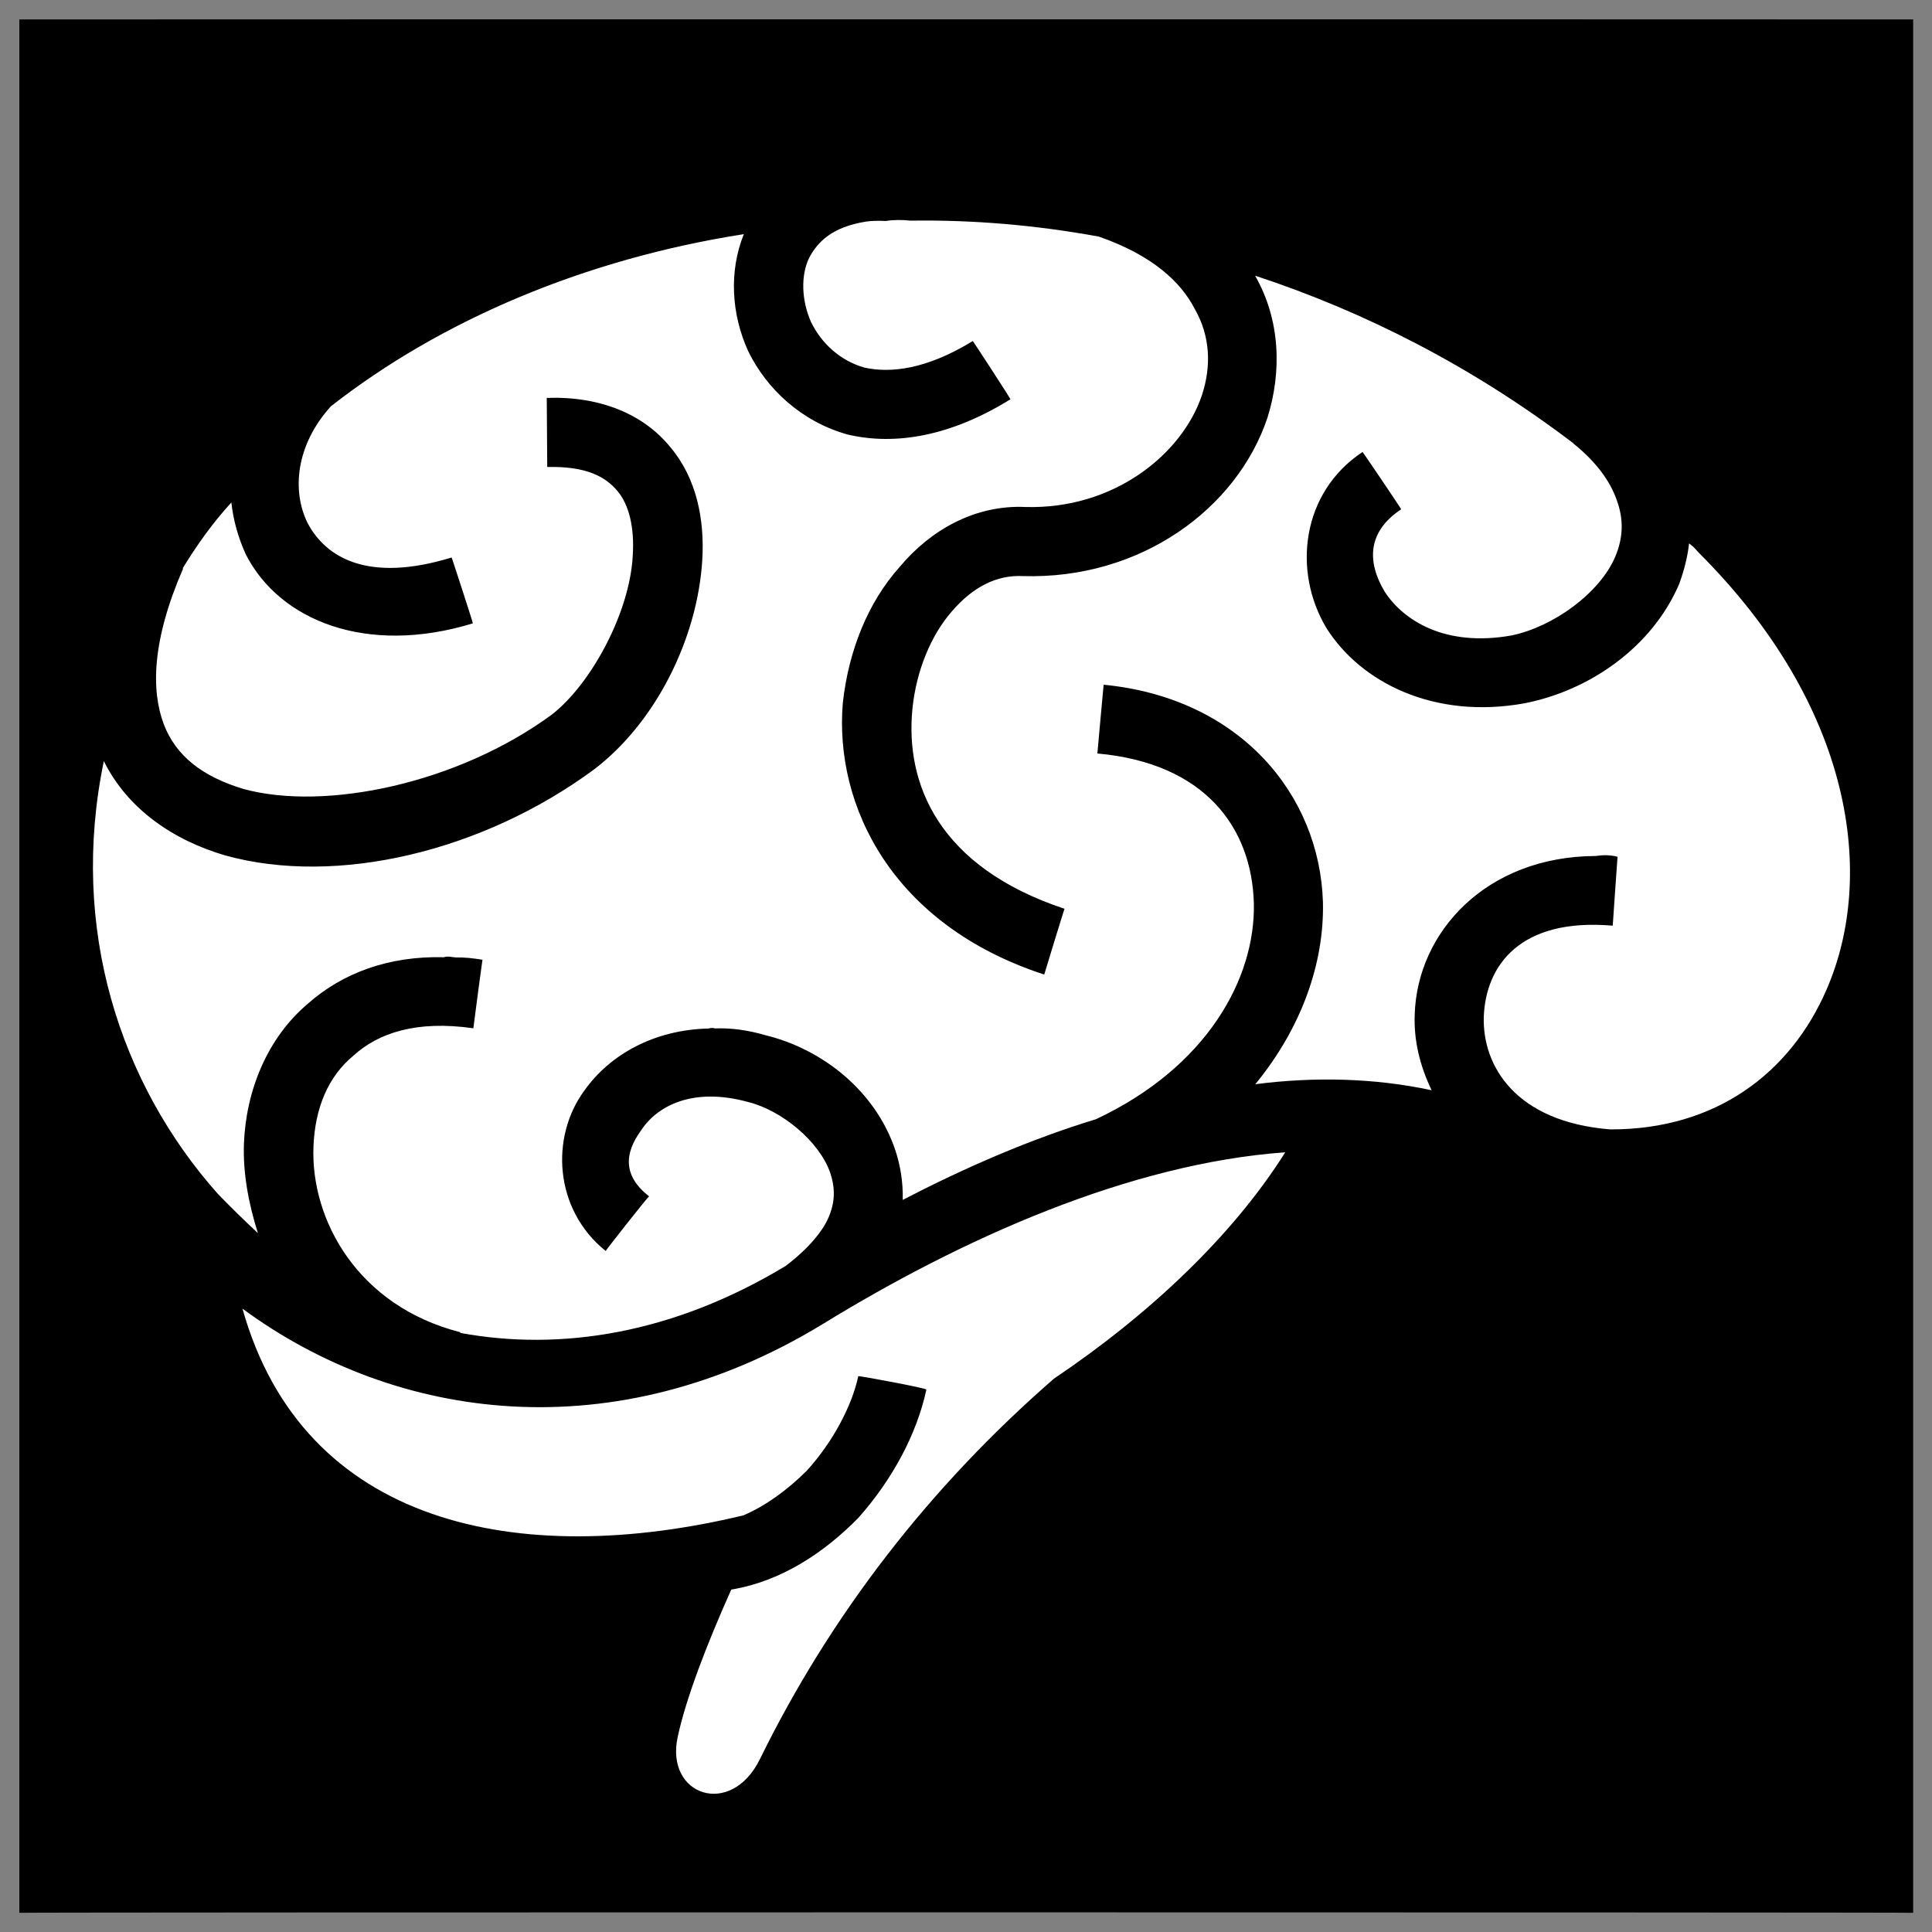
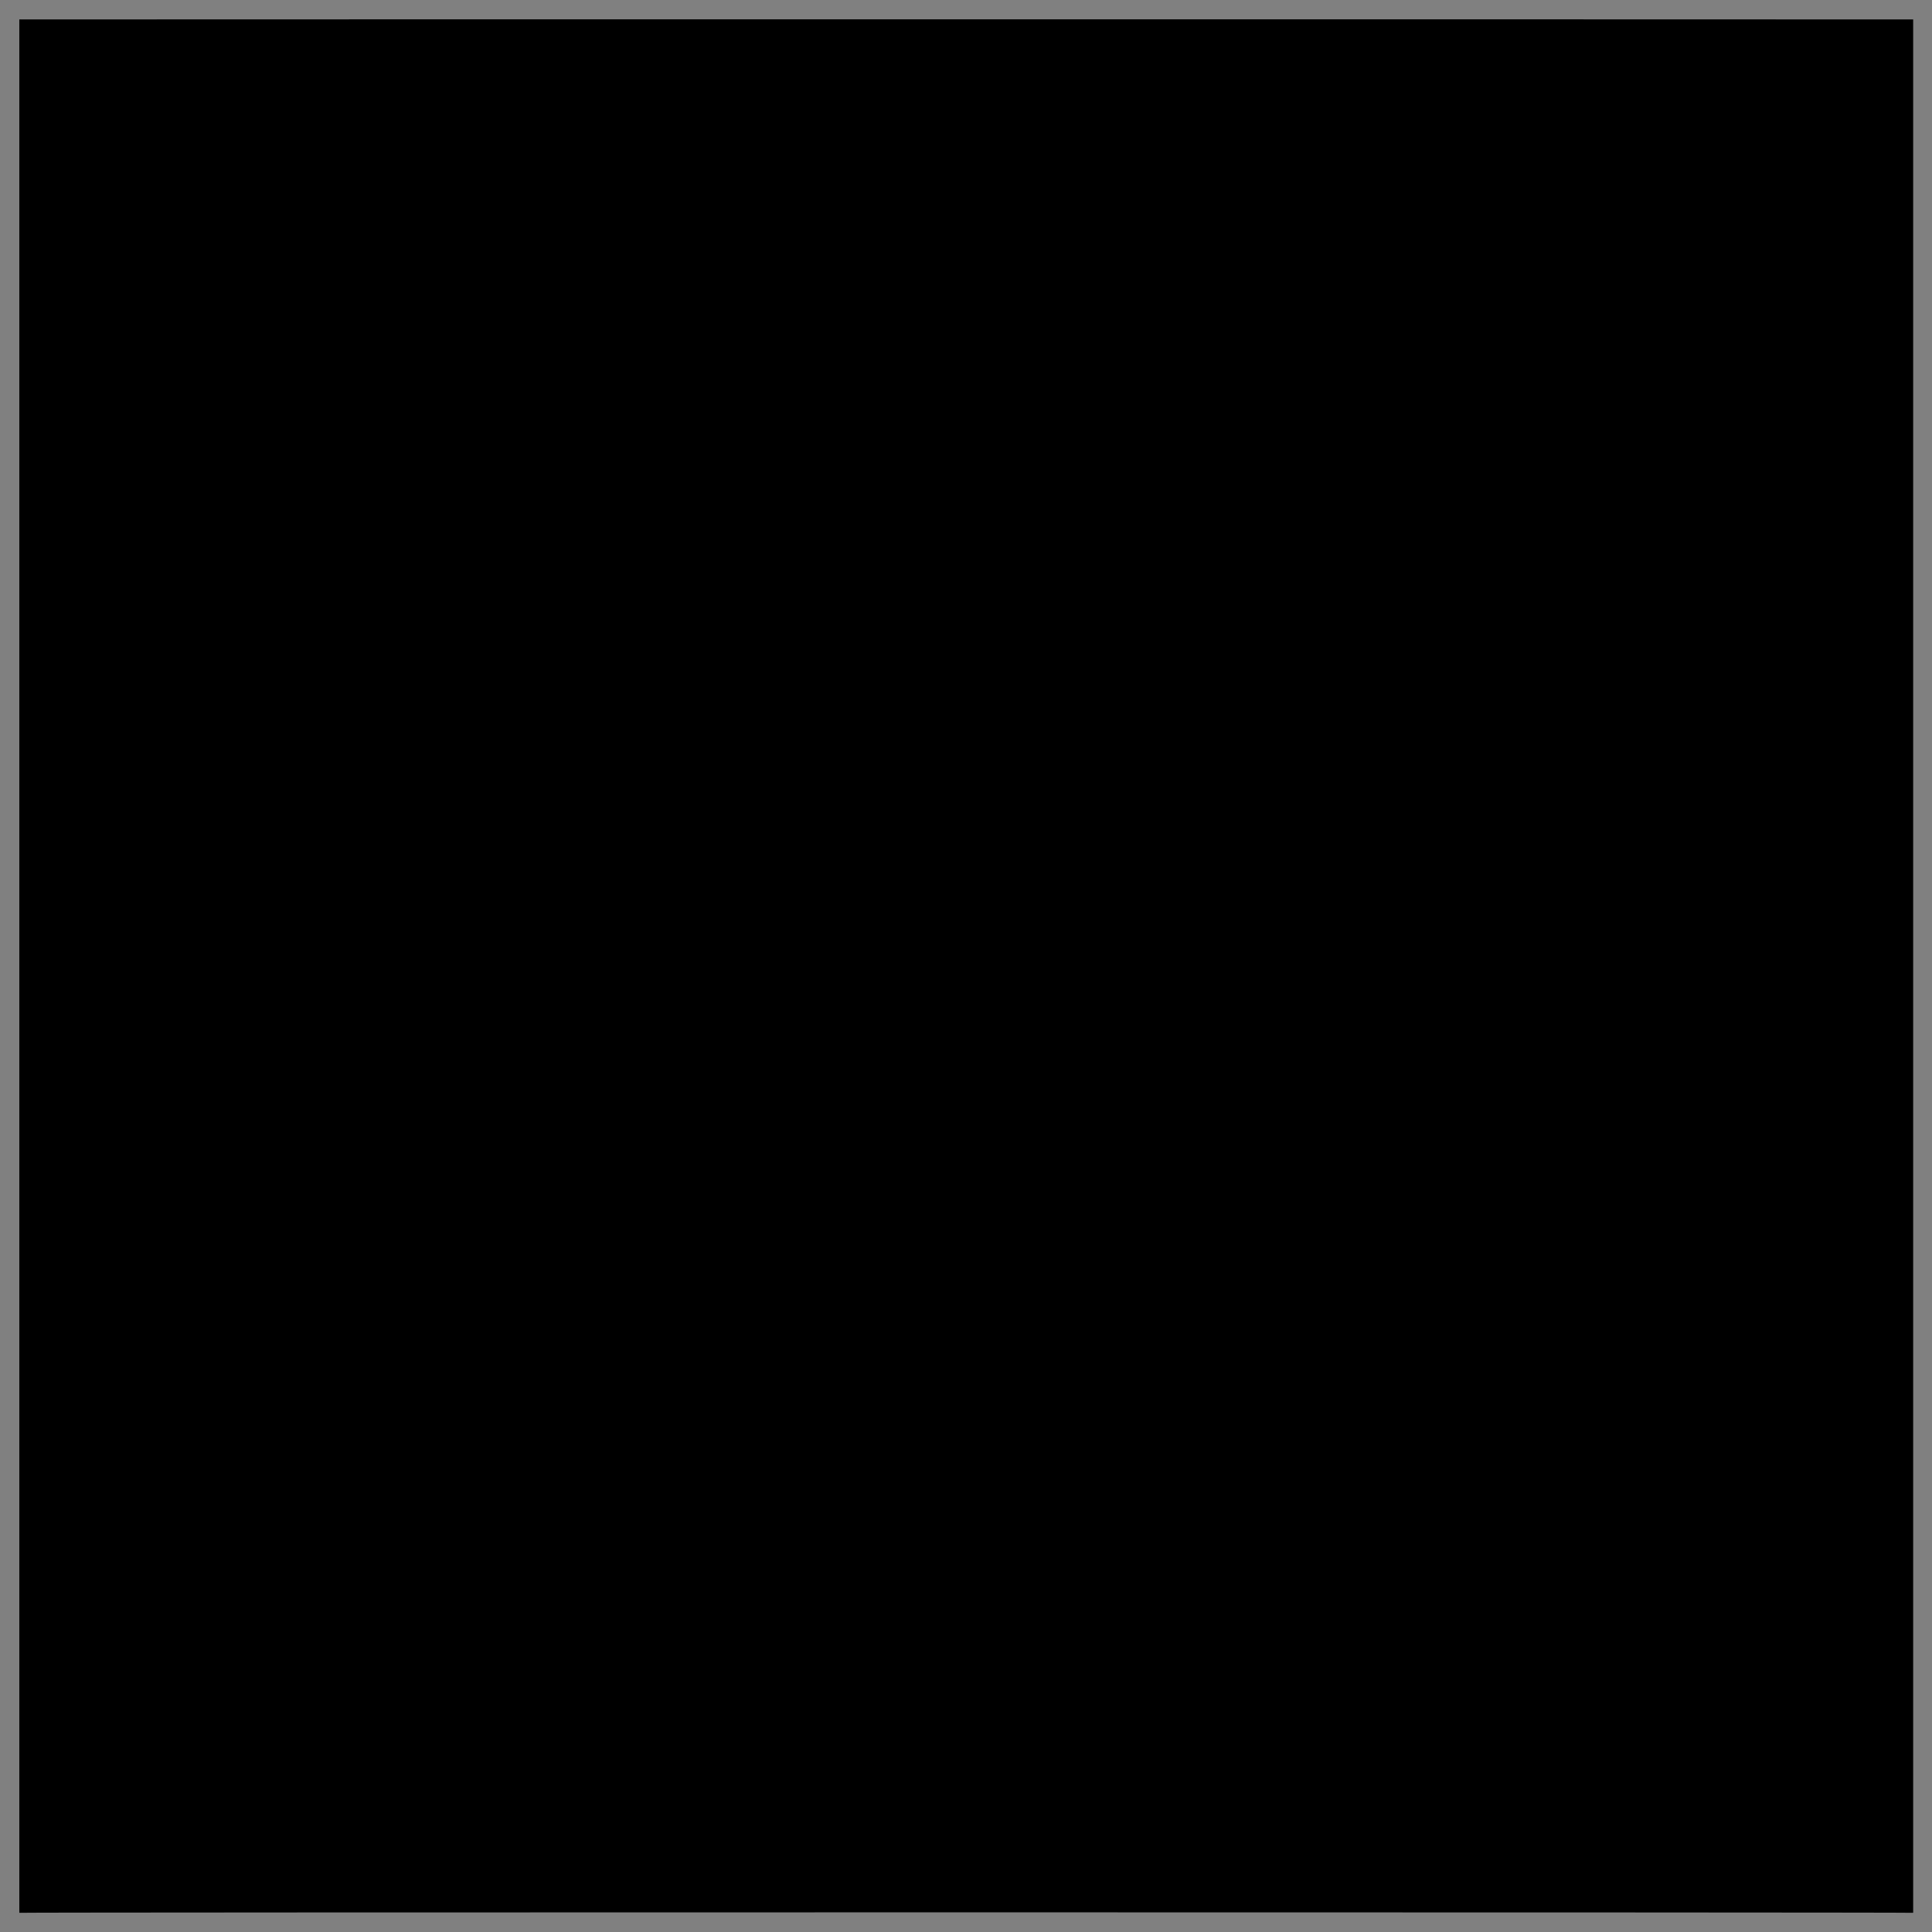
<svg xmlns="http://www.w3.org/2000/svg" version="1.1" width="100%" height="100%" id="svgWorkerArea" viewBox="0 0 400 400" style="background: white;">
  <rect x="0" y="0" width="400" height="400" fill="#808080" stroke="none" />
  <defs id="defsdoc">
    <pattern id="patternBool" x="0" y="0" width="10" height="10" patternUnits="userSpaceOnUse" patternTransform="rotate(35)">
      <circle cx="5" cy="5" r="4" style="stroke: none;fill: #ff000070;" />
    </pattern>
  </defs>
  <g id="fileImp-345554146" class="cosito">
    <path id="pathImp-80096220" class="grouped" d="M4 4.025C4 3.992 396.1 3.992 396.1 4.025 396.1 3.992 396.1 395.892 396.1 396.025 396.1 395.892 4 395.892 4 396.025 4 395.892 4 3.992 4 4.025" />
-     <path id="pathImp-637906792" fill="#fff" fill-rule="evenodd" class="grouped" d="M188.5 45.68C186.8 45.492 185 45.492 183.4 45.752 181.9 45.692 180.4 45.692 179.2 45.895 172.4 46.992 169.3 49.992 167.5 53.431 165.8 56.992 165.9 62.092 167.9 66.638 170 70.992 173.9 74.692 179 76.114 184.4 77.292 191.8 76.492 201.4 70.612 201.4 70.492 209.2 82.492 209.2 82.67 196.9 90.292 185.4 92.292 175.5 89.966 165.9 87.292 158.7 80.492 154.9 72.692 151.4 64.992 150.9 56.192 154 48.48 121.3 53.592 91.4 66.192 68.5 84.129 61.2 92.192 60.4 101.692 63.7 108.318 67.4 115.292 76 120.792 93.5 115.423 93.5 115.292 97.9 128.792 97.9 129.061 75.9 135.792 57.9 128.492 50.9 114.801 49.3 111.292 48.3 107.692 47.9 104.034 44 108.292 40.8 112.792 37.8 117.696 37.8 117.492 37.9 117.692 37.9 117.742 31.4 132.692 31.3 142.992 33.9 149.923 36.4 156.492 41.9 160.792 50.4 163.345 67.4 167.992 94.9 162.192 114.3 147.913 122.5 141.492 130.4 126.692 131 115.087 131.4 109.192 130.2 104.492 127.9 101.736 125.4 98.692 121.4 96.492 113.3 96.688 113.3 96.492 113.2 82.292 113.2 82.381 124.3 81.992 133.3 85.792 138.8 92.598 144.2 98.992 145.9 107.492 145.4 115.925 144.4 132.292 135.7 149.692 122.9 159.374 99.9 176.292 69.8 183.492 46.7 177.127 35.9 173.992 26.4 167.492 21.5 157.581 14.3 192.292 24.9 224.392 45 247.063 47.7 249.892 50.4 252.492 53.4 255.316 51.4 248.992 50.3 242.792 50.5 236.87 50.9 225.892 55.3 214.892 63.8 207.753 70.9 201.492 80.4 197.892 91.9 198.183 92.8 197.892 93.5 198.192 94.4 198.229 96.2 198.192 98 198.392 99.9 198.708 99.9 198.392 98 212.792 98 212.897 86.2 211.192 78.3 213.892 73.2 218.543 67.9 222.892 65.2 229.492 64.9 237.397 64.3 252.492 74 270.392 95.3 275.822 95.3 275.792 95.3 275.892 95.3 275.966 116 279.792 139.4 276.192 162.8 262.016 162.8 261.892 162.8 261.892 162.8 261.993 167.5 258.392 170.2 254.992 171.4 252.375 173 248.892 172.9 245.892 171.9 242.852 169.7 236.392 161.9 229.892 154.9 228.162 143.4 224.992 136 228.992 132.7 234.072 129.3 238.792 128.9 243.392 134.4 247.708 134.4 247.392 125.4 258.892 125.4 259.001 114.7 250.392 113.9 235.392 121 225.769 126.3 218.292 135.5 213.192 146.7 212.945 147.2 212.792 147.7 212.792 148 212.922 151.4 212.792 154.9 213.292 158.4 214.308 170.3 217.192 181.3 225.892 185.4 238.234 186.4 241.292 187 244.792 186.9 248.427 199.7 241.792 213.2 235.892 226.9 231.726 250 220.892 259.9 202.492 259.6 187.105 259.2 171.292 249.4 157.992 227.2 156.001 227.2 155.792 228.5 141.692 228.5 141.765 256.7 144.492 273.2 164.492 273.9 186.745 274.2 199.492 269.4 212.892 259.9 224.475 272.2 222.892 284.6 223.192 296.4 225.721 293.9 220.492 292.7 215.292 292.9 210.073 293.4 192.992 307.7 177.292 330.4 177.223 331.9 176.992 333.4 176.992 334.9 177.39 334.9 177.192 333.9 191.492 333.9 191.65 314.7 189.992 307.6 199.892 307.2 210.527 306.9 220.792 313.9 232.292 333.4 233.83 355.2 233.892 370.7 222.192 378.2 204.808 388.4 181.292 383.7 146.292 351.6 114.32 350.9 113.492 350.4 112.992 349.7 112.502 349.4 115.292 348.7 117.992 347.7 120.804 342.1 133.992 329.1 142.992 315.6 145.616 296.9 148.992 281.7 141.292 274.6 129.993 267.6 118.292 269.4 101.992 282.1 93.579 282.1 93.492 290.1 105.292 290.1 105.447 283.2 109.992 282.9 116.192 286.7 122.528 290.6 128.492 299.2 133.992 312.9 131.573 321.6 129.792 331.2 122.792 334.4 115.303 336.1 111.292 336.2 107.492 334.7 103.459 333.4 99.792 330.7 95.792 325.7 91.783 325.7 91.692 325.6 91.492 325.6 91.665 304.7 75.792 282.4 64.492 259.9 57.091 259.9 56.992 259.9 56.992 259.9 57.163 265.1 66.292 265.4 76.992 262.4 86.52 256.1 105.292 236.2 119.992 211.8 119.273 206.4 118.992 201.4 121.492 197 126.667 192.8 131.492 189.7 138.792 188.9 146.813 187.4 162.292 194.3 179.492 220.4 188.156 220.4 187.992 216.2 201.692 216.2 201.771 184.7 191.492 172.7 166.792 174.5 145.497 175.7 134.692 179.7 124.692 186.3 117.338 192.7 109.692 201.9 104.492 212.3 104.968 230.7 105.492 244.7 93.992 248.8 81.951 250.9 75.692 250.5 69.492 247.4 64.032 244.4 58.192 238.4 52.792 227.5 48.983 214.4 46.592 201.4 45.492 188.5 45.68 188.5 45.492 188.5 45.492 188.5 45.68M266.1 238.57C233.9 240.892 199.2 256.392 170.2 274.219 127.3 300.292 82.2 294.492 50.2 270.942 62.8 315.892 107.4 324.892 153.9 313.744 158.5 311.792 163 308.492 167 304.534 172.5 298.492 176.4 290.992 177.7 284.914 177.7 284.792 191.8 287.392 191.8 287.69 189.8 296.992 184.7 306.392 177.7 314.272 170.7 321.392 161.8 327.392 151.4 329.106 146.3 340.492 142 351.692 140.3 359.659 137.7 371.792 151.3 376.392 157.3 364.275 171.9 334.492 192.4 307.892 218.2 285.441 237.9 272.192 255.2 255.892 266.1 238.57 266.1 238.392 266.1 238.392 266.1 238.57" />
  </g>
</svg>